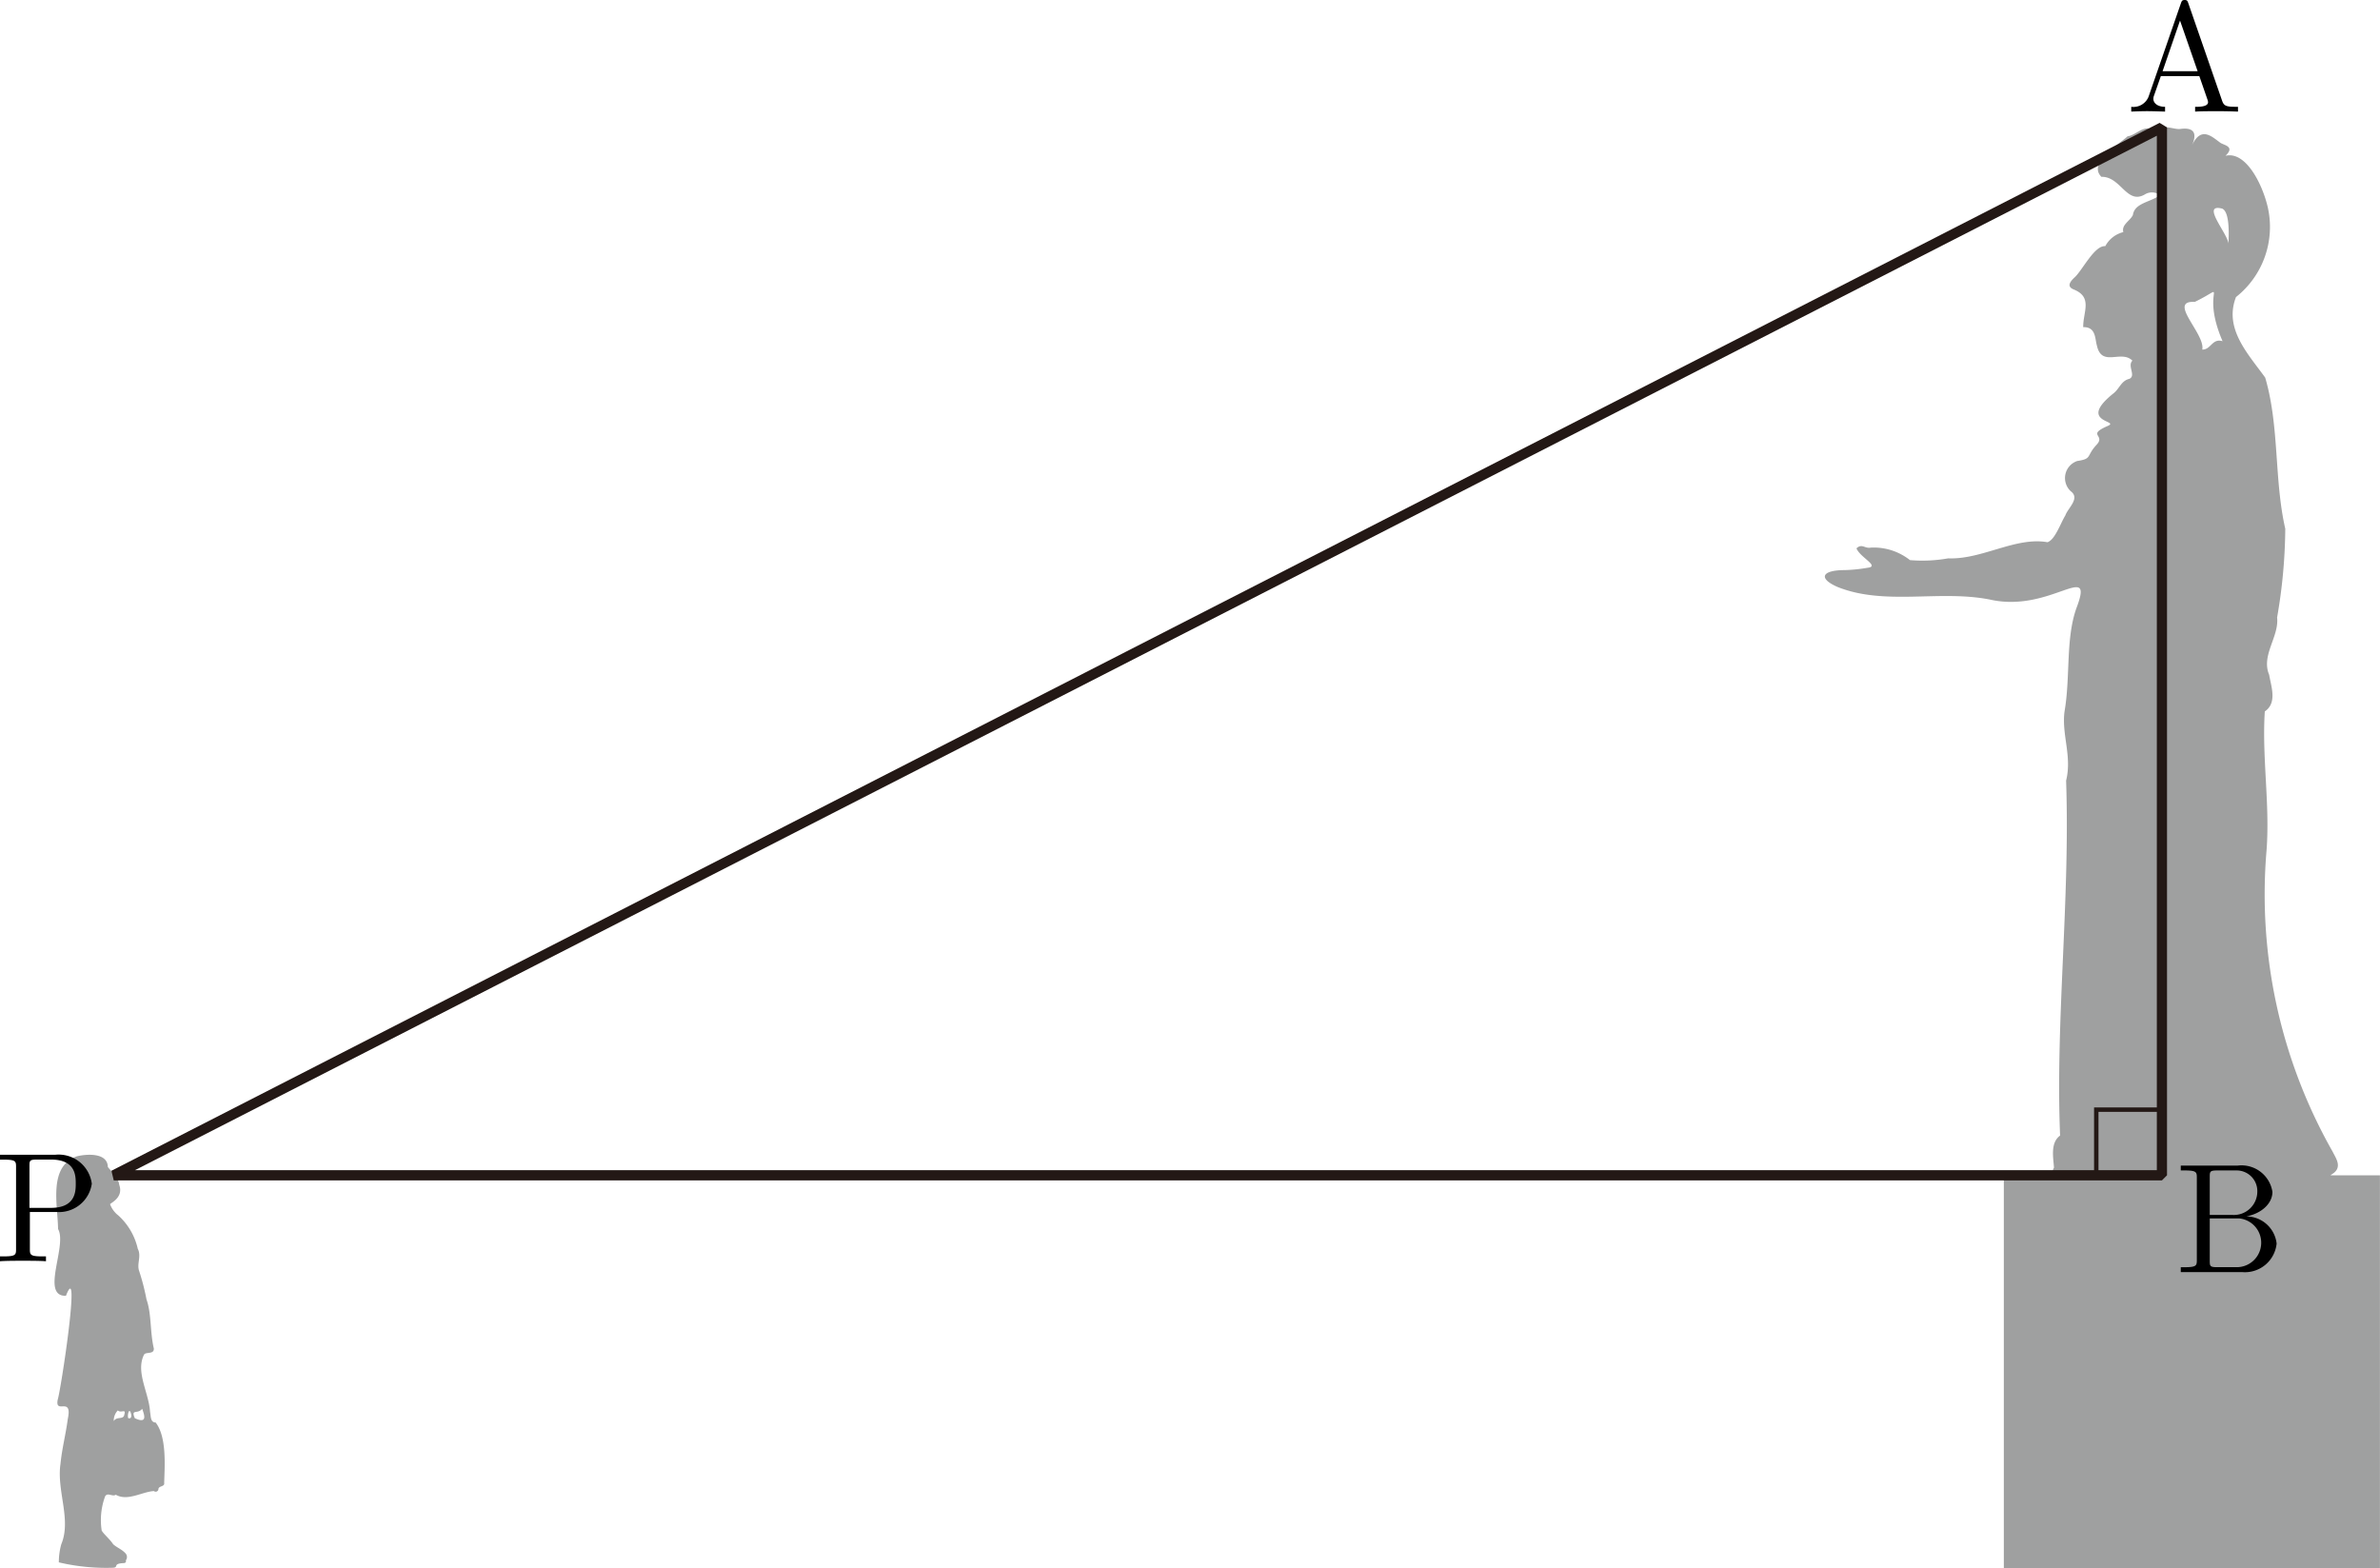
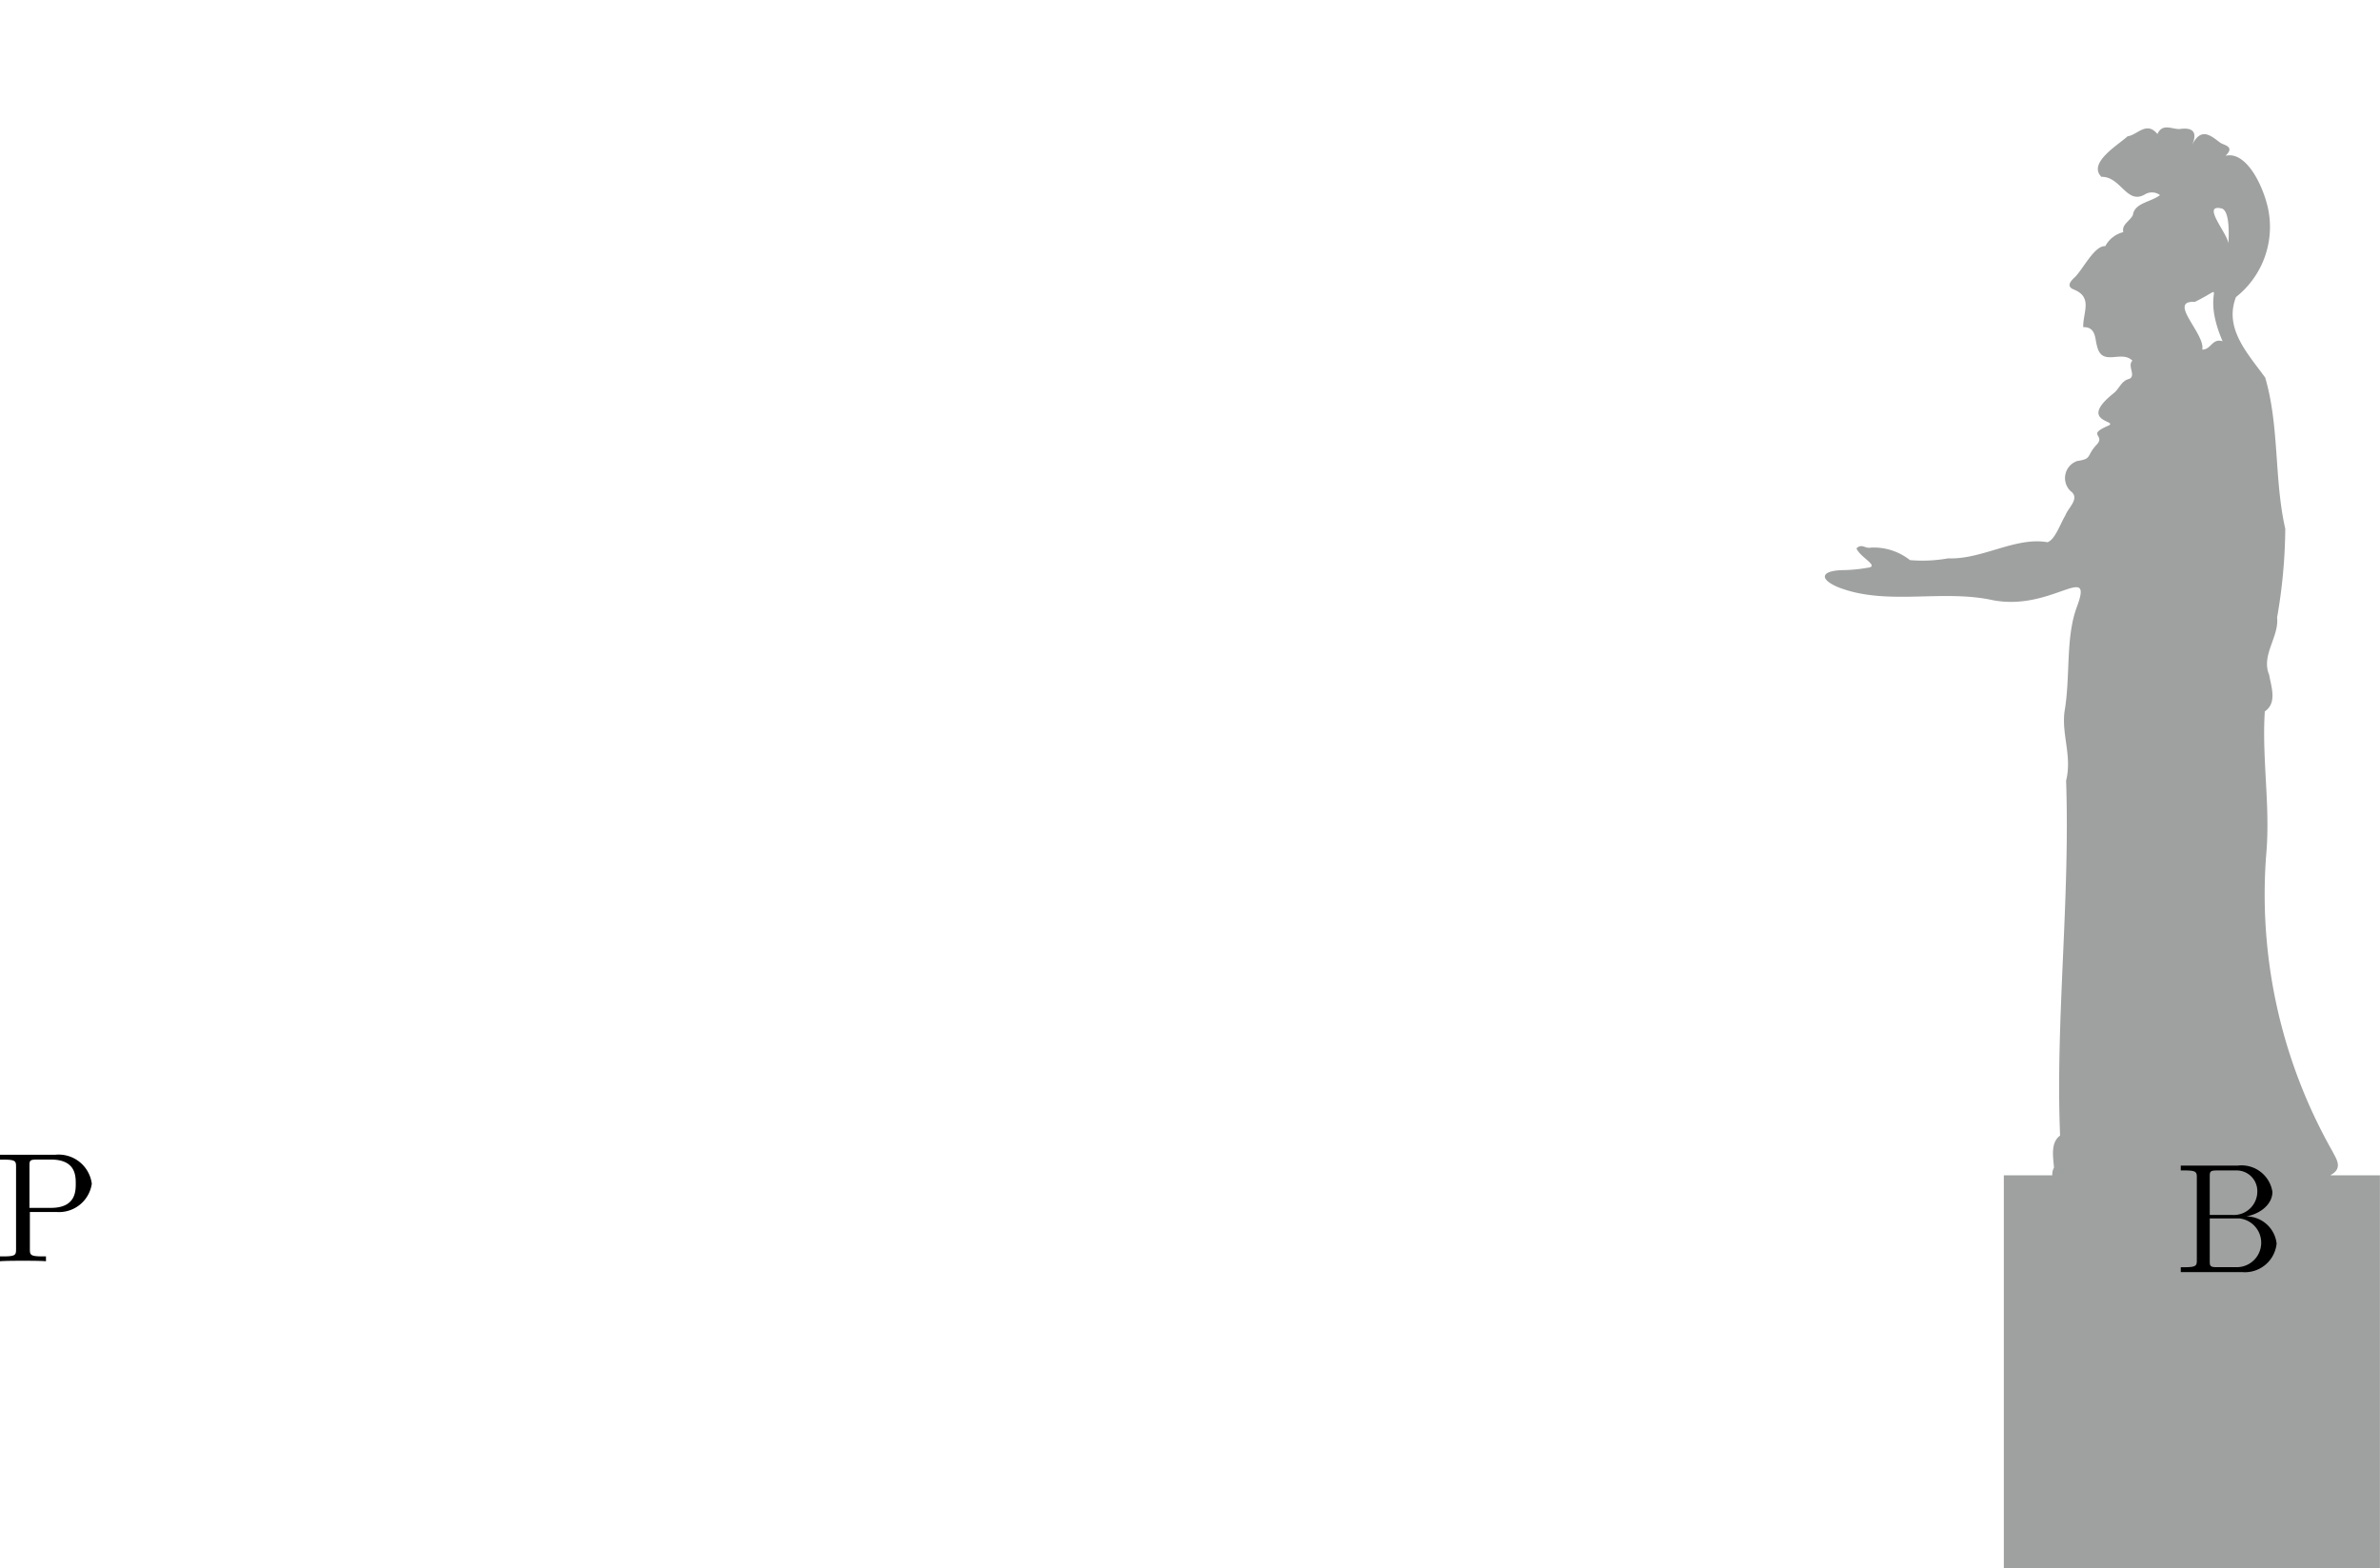
<svg xmlns="http://www.w3.org/2000/svg" viewBox="0 0 152.258 100.325">
  <g id="レイヤー_2" data-name="レイヤー 2">
    <g id="Workplace">
      <g id="kj_4_01">
-         <path d="M3.694,89.531c-.2,1,.959-.25.643,1.243-.132,1-.369,1.874-.468,2.876-.254,1.712.71,3.559.052,5.137a4.277,4.277,0,0,0-.157,1.16,13.226,13.226,0,0,0,3.446.345c.434-.015-.057-.273.739-.3.1-.024.13-.084.1-.172a.35.35,0,0,0-.035-.466c-.236-.252-.533-.347-.775-.568-.22-.336-.594-.633-.733-.873a4.39,4.39,0,0,1,.223-2.2c.172-.258.471.059.678-.093.753.434,1.66-.181,2.437-.235a.178.178,0,0,0,.292-.127c.012-.218.415-.136.367-.395.031-1.07.175-2.942-.546-3.863-.342-.011-.3-.386-.358-.689-.075-1.222-.932-2.533-.391-3.638.1-.22.654,0,.633-.407C9.59,85.2,9.7,84.05,9.373,83.129A14.6,14.6,0,0,0,8.9,81.3c-.16-.458.16-.945-.086-1.412A4.1,4.1,0,0,0,7.577,77.76a1.605,1.605,0,0,1-.535-.726c.04-.08.873-.427.588-1.233-.069-.5-.438-.775-.731-1.146-.017-.924-1.337-.842-1.985-.683-1.844.661-1.213,3.129-1.2,4.651.609,1.051-1.148,4.313.505,4.272C5.188,80.393,3.9,88.9,3.694,89.531Zm5.4.585c.118.34.391,1.01-.469.609C8.359,90.1,8.81,90.5,9.1,90.116Zm-.731.259c.045.122.1.409-.153.35C8.135,90.626,8.227,90.02,8.367,90.375Zm-.825-.152c.194.209.538-.134.419.255-.046.379-.491.1-.679.432A.929.929,0,0,1,7.542,90.223Z" fill="#9fa0a0" />
        <path d="M149.11,75.186l0-.025c.805-.435.342-1.033.111-1.5A33.3,33.3,0,0,1,145,54.4c.224-2.968-.3-5.909-.112-8.888.807-.55.406-1.591.279-2.346-.529-1.239.646-2.443.508-3.662a34.214,34.214,0,0,0,.523-5.677c-.722-3.172-.367-6.55-1.284-9.671-1.106-1.533-2.653-3.134-1.869-5.153a5.716,5.716,0,0,0,2.028-5.769c-.365-1.538-1.43-3.581-2.7-3.268.64-.606-.108-.673-.332-.836-.575-.419-1.228-1.065-1.817.175.434-.956-.067-1.147-.733-1.057-.491.066-1.129-.422-1.472.324-.706-.85-1.276.065-1.911.148-.585.545-2.564,1.7-1.673,2.592,1.234-.033,1.614,1.782,2.761,1.137a.866.866,0,0,1,.989.032c-.6.458-1.634.494-1.736,1.279-.21.4-.737.617-.611,1.088a1.792,1.792,0,0,0-1.155.9c-.679-.066-1.443,1.5-1.941,1.978-.252.232-.585.584-.084.789,1.249.5.593,1.451.614,2.414.821-.024.748.748.873,1.169.309,1.426,1.557.252,2.274.975-.343.332.247.955-.193,1.161-.52.121-.635.623-1,.916-2.377,1.889.413,1.749-.371,2.091-1.4.61-.129.566-.724,1.206-.691.744-.267.9-1.242,1.044a1.152,1.152,0,0,0-.42,1.93c.623.459-.164,1.056-.338,1.546-.325.533-.653,1.548-1.144,1.72-2.035-.364-4.2,1.121-6.353,1.031a9.379,9.379,0,0,1-2.445.113,3.744,3.744,0,0,0-2.506-.8c-.385.079-.564-.284-.917.048.224.583,1.535,1.156.7,1.243A9.856,9.856,0,0,1,118,36.47c-1.494.007-1.674.546-.442,1.08,3.075,1.232,6.632.136,9.885.834,3.775.768,6.531-2.523,5.421.445-.733,1.968-.4,4.426-.787,6.68-.2,1.474.491,2.861.1,4.426.261,7.676-.687,15.356-.385,22.709-.633.459-.435,1.406-.39,2.049a.9.9,0,0,0-.108.493h-3.1v25.139h24.06V75.186Zm-6.948-61.841c.468.207.435,1.54.4,2.236C142.518,14.942,140.766,12.992,142.162,13.345Zm-1.75,5.968c2.357-1.157.288-.937,1.775,2.516-.667-.212-.74.55-1.3.534C141.1,21.369,138.622,19.213,140.412,19.313Z" fill="#9fa0a0" />
-         <polygon points="138.307 75.186 7.277 75.186 138.307 8.15 138.307 75.186" fill="none" stroke="#231815" stroke-linejoin="bevel" stroke-width="0.652" />
-         <rect id="直角" x="134.107" y="70.986" width="4.2" height="4.2" fill="none" stroke="#231815" stroke-miterlimit="10" stroke-width="0.283" />
-         <path d="M139.993.2c-.049-.133-.069-.2-.229-.2s-.189.062-.239.2l-2.064,5.961a1.041,1.041,0,0,1-1.117.671v.306c.229-.009.658-.027,1.017-.027.309,0,.828.018,1.147.027V6.832c-.5,0-.748-.249-.748-.507a.666.666,0,0,1,.02-.151l.458-1.306H140.7l.528,1.524a.719.719,0,0,1,.03.142c0,.3-.558.3-.828.3v.306c.359-.027,1.057-.027,1.436-.027.429,0,.888.009,1.307.027V6.832H143c-.6,0-.738-.072-.847-.4L139.993.2Zm-.528,1.115,1.127,3.242h-2.244l1.117-3.242" />
        <path d="M1.914,77.532H3.6a2.119,2.119,0,0,0,2.273-1.808A2.14,2.14,0,0,0,3.52,73.873H0v.311H.239c.768,0,.788.107.788.466v5.257c0,.36-.02.466-.788.466H0v.311c.349-.031,1.087-.031,1.466-.031s1.127,0,1.475.031v-.311H2.7c-.769,0-.789-.106-.789-.466V77.532Zm-.029-.258v-2.7c0-.329.02-.395.488-.395h.888c1.585,0,1.585,1.052,1.585,1.54,0,.471,0,1.55-1.585,1.55H1.885" />
        <path d="M141.367,77.721V75.27c0-.328.02-.395.489-.395h1.236a1.322,1.322,0,0,1,1.317,1.372,1.5,1.5,0,0,1-1.595,1.474Zm2.354.093c.967-.191,1.655-.83,1.655-1.567a2,2,0,0,0-2.213-1.683h-3.65v.311h.239c.768,0,.788.107.788.466V80.6c0,.36-.02.466-.788.466h-.239v.311h3.909a2.039,2.039,0,0,0,2.223-1.825,1.956,1.956,0,0,0-1.924-1.736Zm-.618,3.25h-1.247c-.469,0-.489-.066-.489-.4V77.943h1.875a1.564,1.564,0,0,1-.139,3.121" />
      </g>
    </g>
  </g>
</svg>